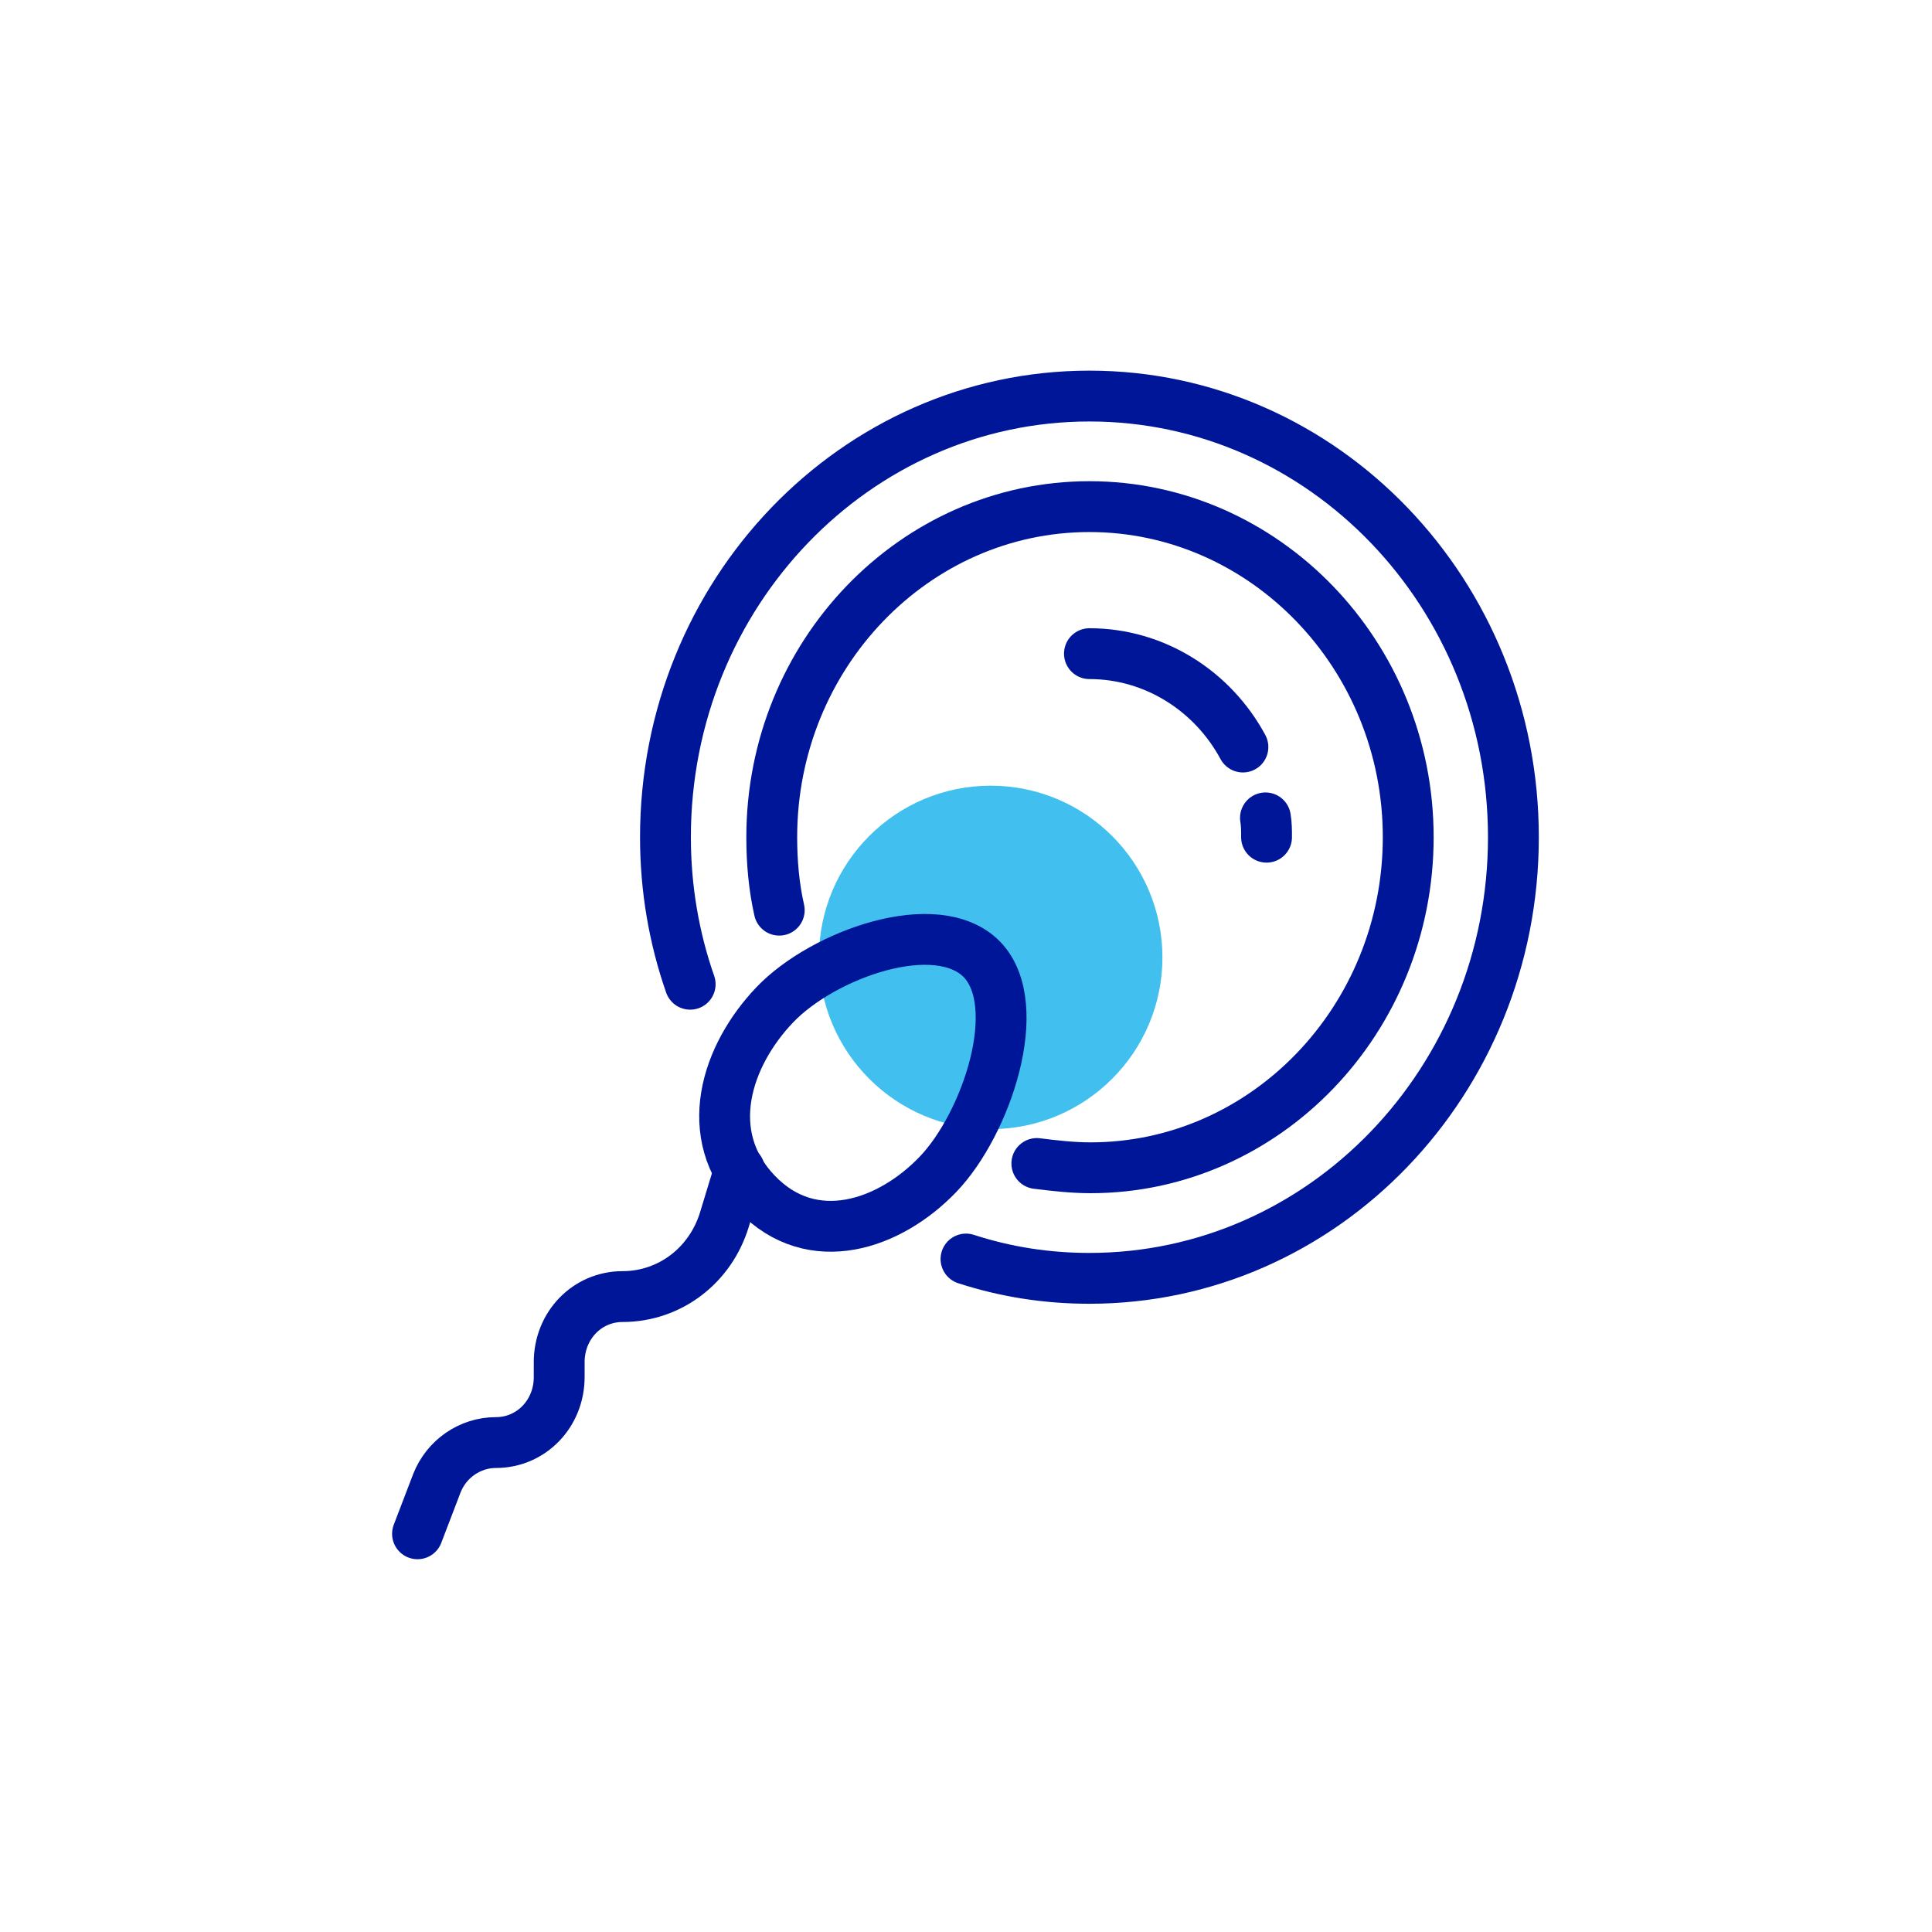
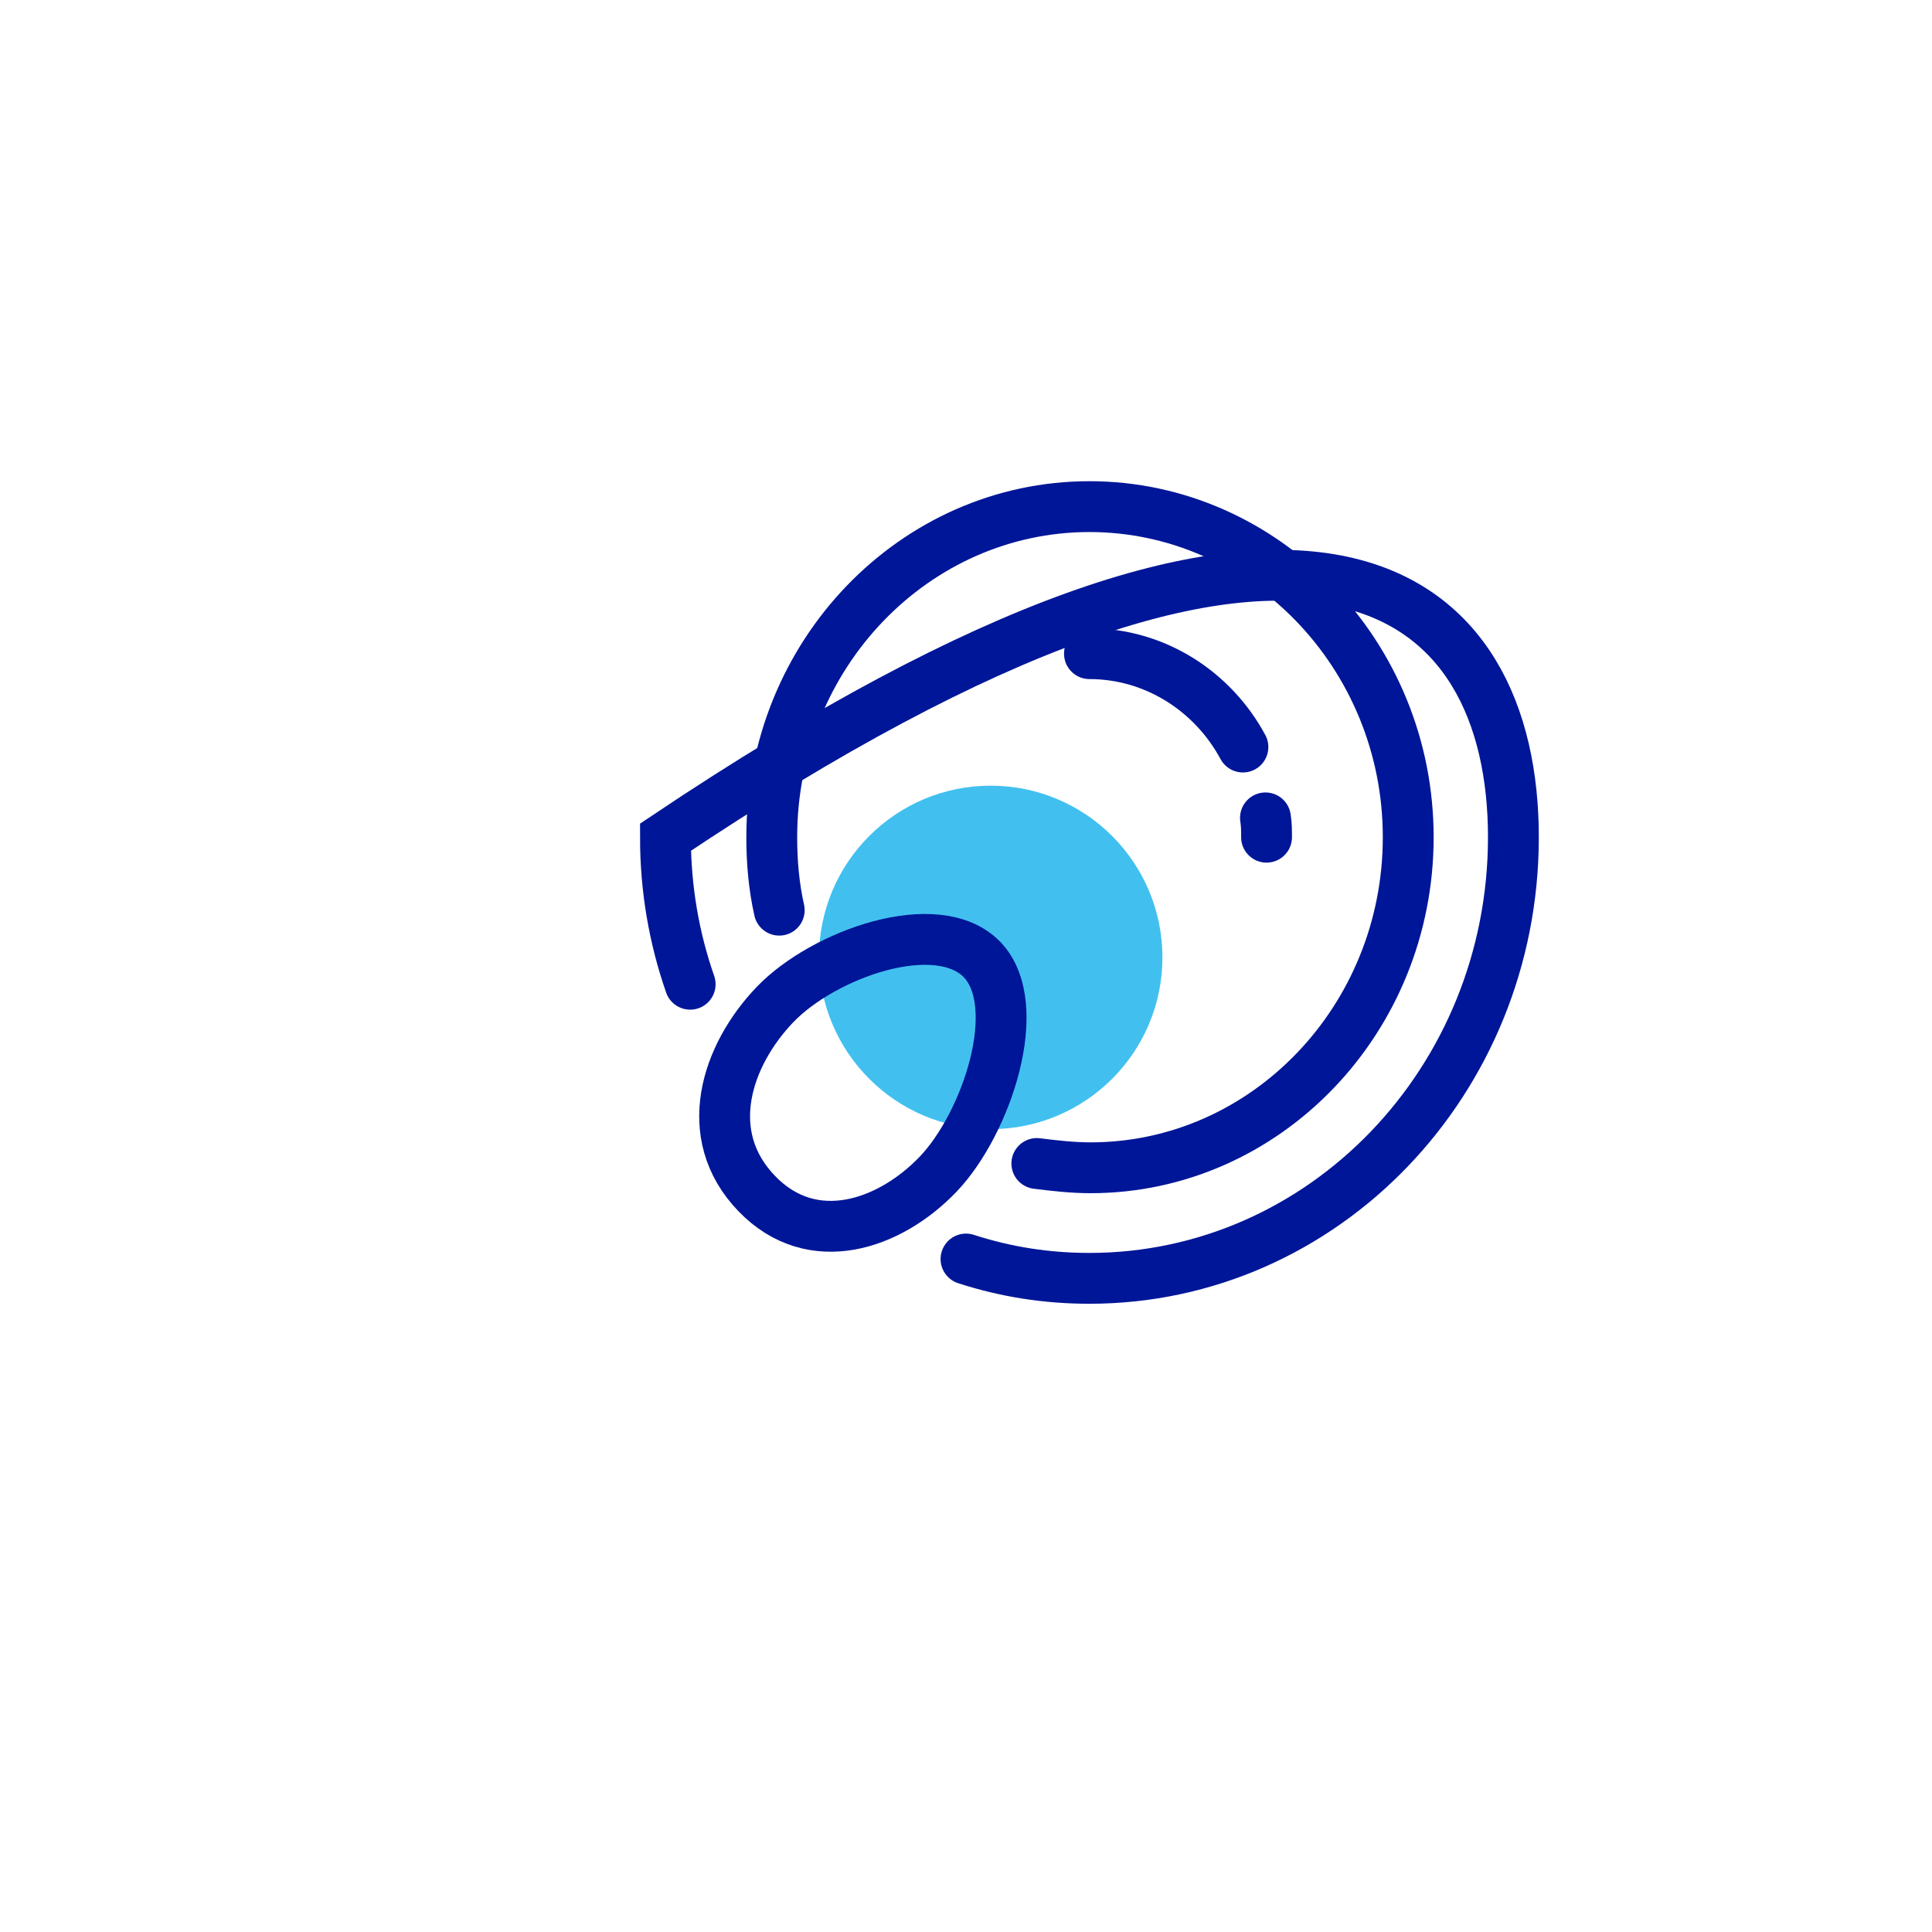
<svg xmlns="http://www.w3.org/2000/svg" width="57" height="57" viewBox="0 0 57 57" fill="none">
  <g clip-path="url(#clip0_1573_8887)">
    <path d="M29.228 33.313C32.026 33.313 34.295 31.045 34.295 28.247C34.295 25.448 32.026 23.18 29.228 23.18C26.43 23.18 24.162 25.448 24.162 28.247C24.162 31.045 26.43 33.313 29.228 33.313Z" fill="#41C0F0" />
    <path d="M22.863 29.64C21.438 31.128 20.646 33.472 22.325 35.213C23.971 36.923 26.252 36.132 27.677 34.643C29.102 33.155 30.273 29.672 28.975 28.31C27.645 26.948 24.288 28.152 22.863 29.64Z" stroke="#001698" stroke-width="1.5" stroke-miterlimit="10" stroke-linecap="round" />
-     <path d="M21.818 34.517L21.375 35.973C20.963 37.335 19.76 38.253 18.367 38.253C17.322 38.253 16.498 39.108 16.498 40.185V40.628C16.498 41.705 15.675 42.56 14.63 42.56C13.87 42.56 13.173 43.035 12.888 43.763L12.318 45.252" stroke="#001698" stroke-width="1.5" stroke-miterlimit="10" stroke-linecap="round" />
-     <path d="M20.362 29.038C19.887 27.677 19.633 26.22 19.633 24.7C19.633 17.512 25.238 11.685 32.142 11.685C39.045 11.685 44.65 17.512 44.65 24.7C44.65 31.888 39.045 37.715 32.142 37.715C30.875 37.715 29.672 37.525 28.5 37.145" stroke="#001698" stroke-width="1.5" stroke-miterlimit="10" stroke-linecap="round" />
+     <path d="M20.362 29.038C19.887 27.677 19.633 26.22 19.633 24.7C39.045 11.685 44.65 17.512 44.65 24.7C44.65 31.888 39.045 37.715 32.142 37.715C30.875 37.715 29.672 37.525 28.5 37.145" stroke="#001698" stroke-width="1.5" stroke-miterlimit="10" stroke-linecap="round" />
    <path d="M22.99 26.853C22.832 26.157 22.769 25.428 22.769 24.7C22.769 19.317 26.98 14.947 32.142 14.947C37.304 14.947 41.547 19.317 41.547 24.7C41.547 30.083 37.335 34.453 32.174 34.453C31.635 34.453 31.097 34.39 30.59 34.327" stroke="#001698" stroke-width="1.5" stroke-miterlimit="10" stroke-linecap="round" />
    <path d="M37.335 24.13C37.367 24.32 37.367 24.51 37.367 24.7" stroke="#001698" stroke-width="1.5" stroke-miterlimit="10" stroke-linecap="round" />
    <path d="M32.142 19.285C34.073 19.285 35.783 20.393 36.67 22.04" stroke="#001698" stroke-width="1.5" stroke-miterlimit="10" stroke-linecap="round" />
  </g>
  <defs>
    <clipPath id="clip0_1573_8887">
      <rect width="57" height="57" fill="white" />
    </clipPath>
  </defs>
</svg>